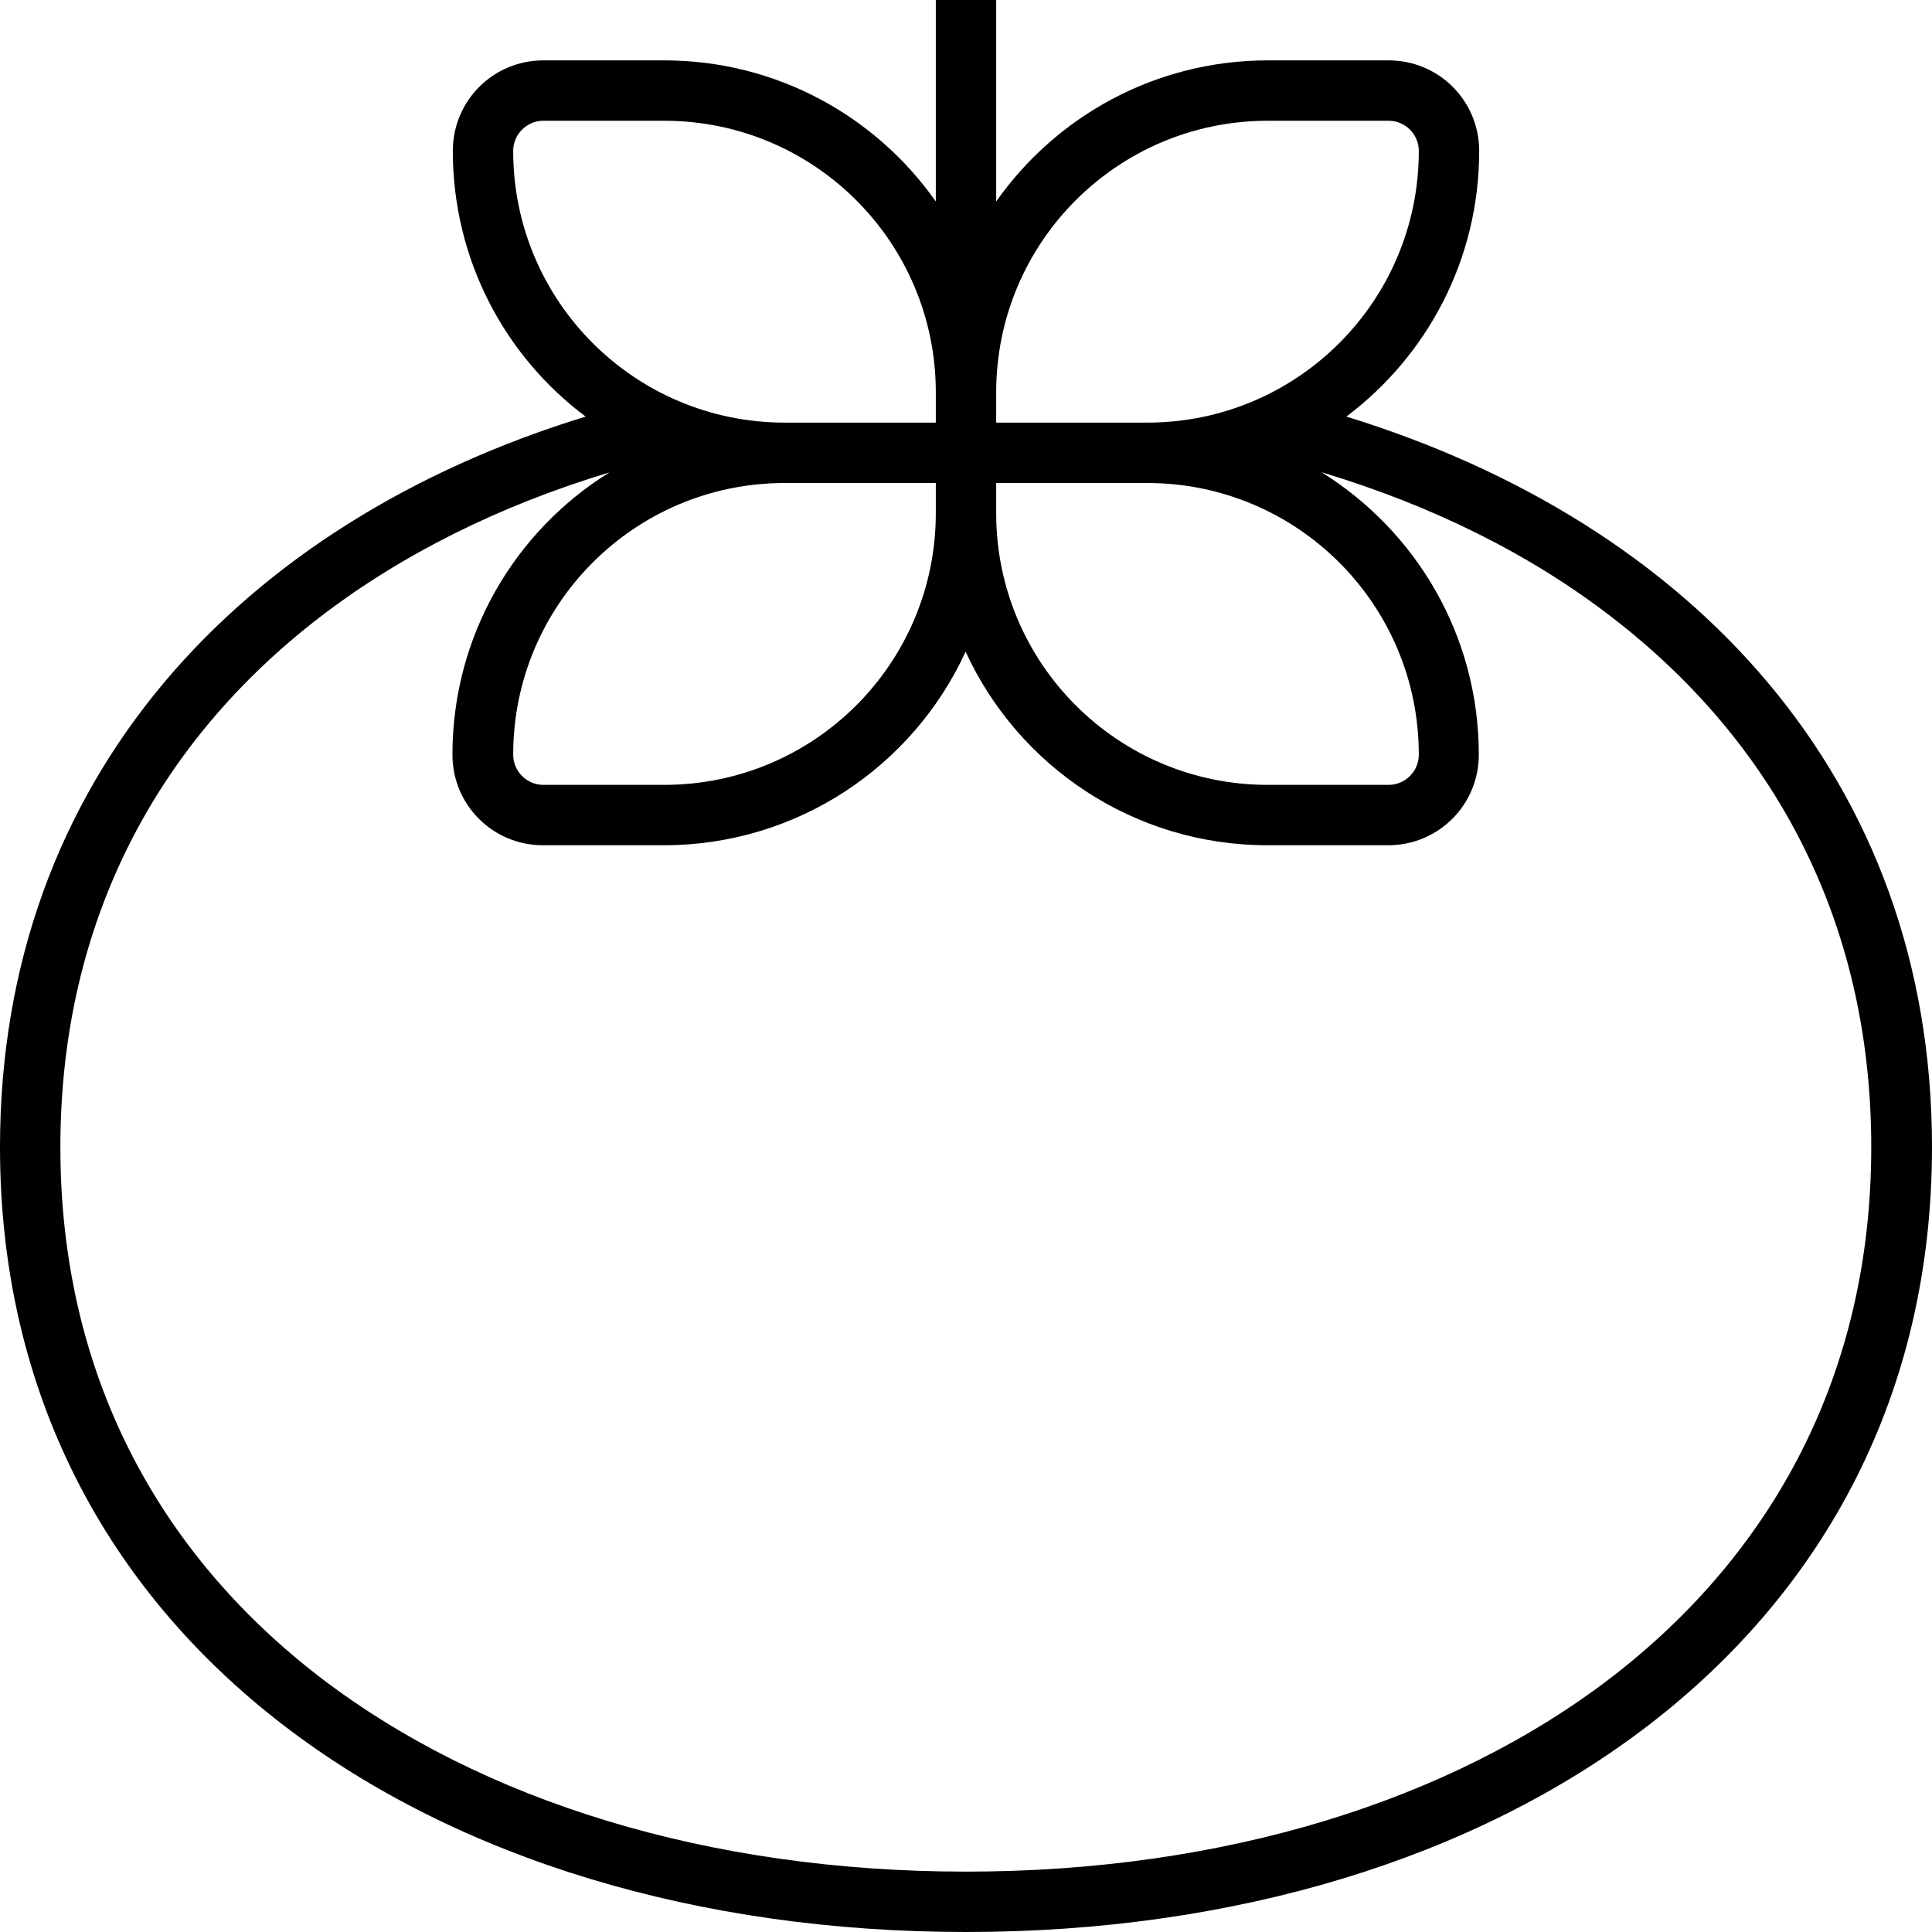
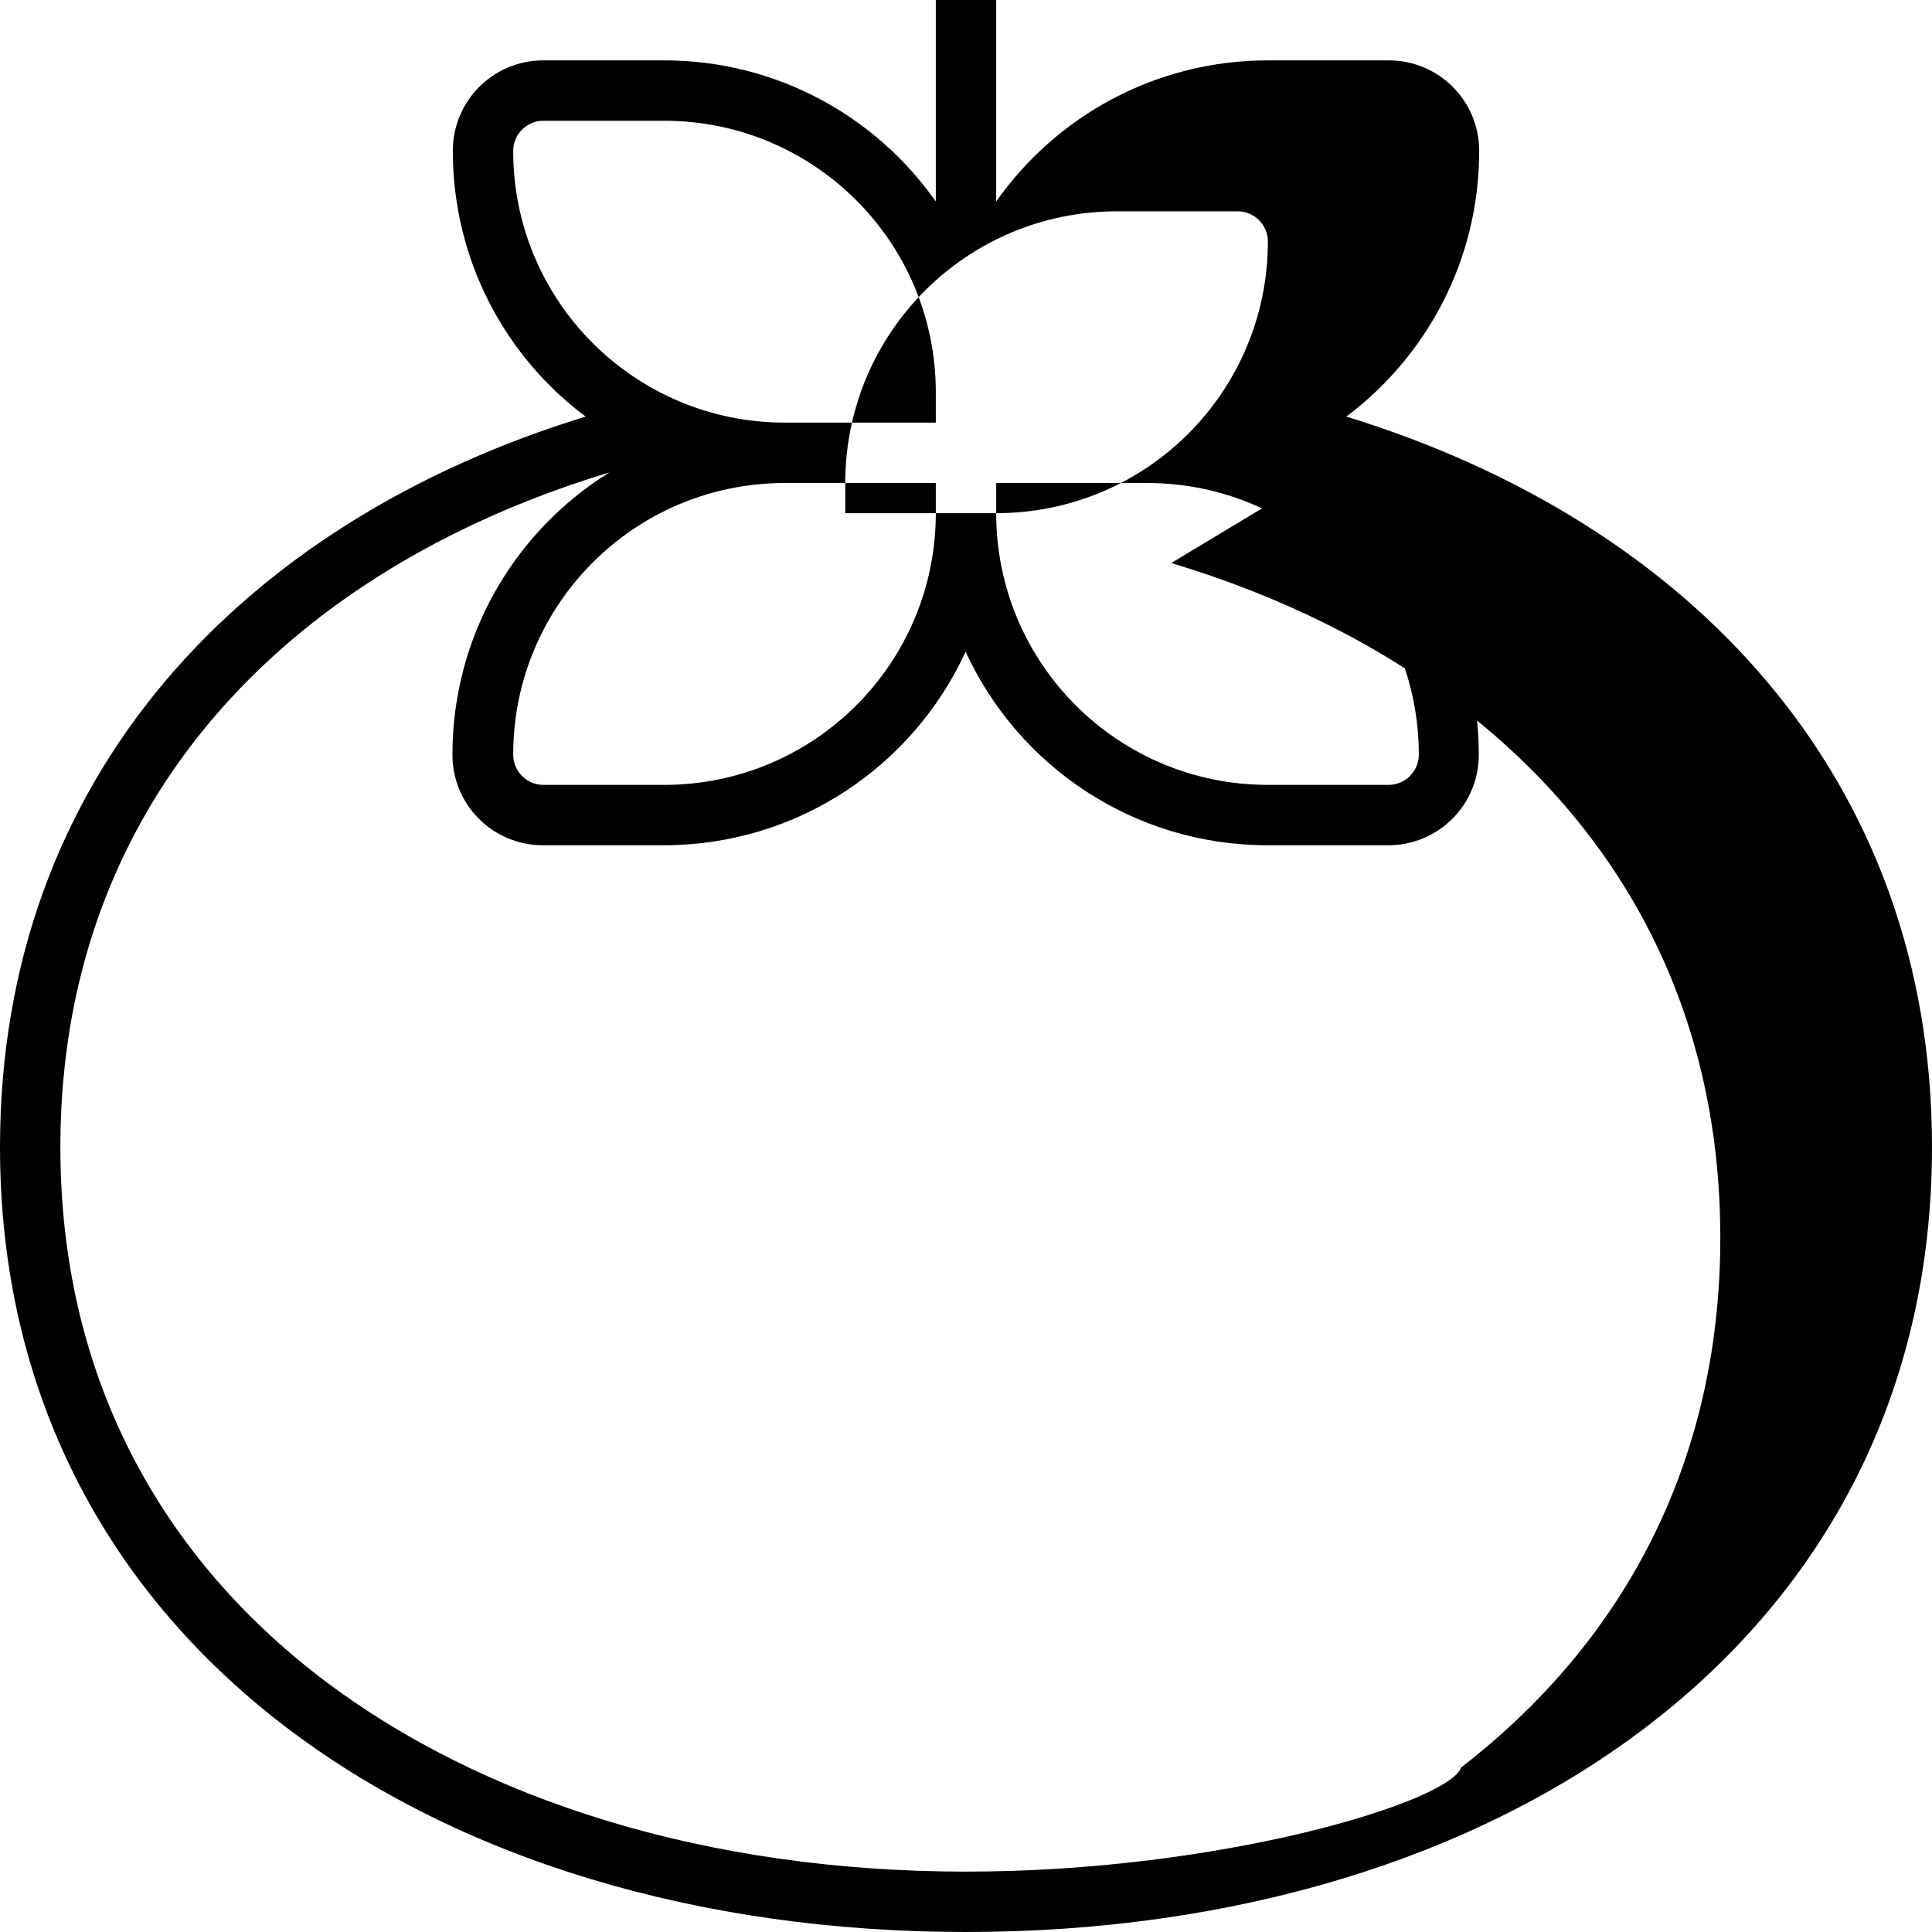
<svg xmlns="http://www.w3.org/2000/svg" viewBox="0 0 512 512">
-   <path fill="currentColor" d="M264-8c0-4.4-3.6-8-8-8s-8 3.6-8 8l0 61.4C232.1 30.8 205.8 16 176 16l-32 0c-13.3 0-24 10.7-24 24 0 28.8 13.8 54.4 35.2 70.4-91.3 28-155.2 95.8-155.2 193.6 0 130.9 114.6 208 256 208s256-77.1 256-208c0-97.8-63.9-165.5-155.2-193.6 21.4-16.1 35.2-41.6 35.2-70.4 0-13.3-10.7-24-24-24l-32 0c-29.8 0-56.1 14.8-72 37.4L264-8zM248 104l0 8-40 0c-39.8 0-72-32.2-72-72 0-4.4 3.6-8 8-8l32 0c39.8 0 72 32.2 72 72zm-40 24l40 0 0 8c0 39.8-32.2 72-72 72l-32 0c-4.4 0-8-3.6-8-8 0-39.8 32.2-72 72-72zm56 8l0-8 40 0c39.8 0 72 32.2 72 72 0 4.4-3.6 8-8 8l-32 0c-39.8 0-72-32.2-72-72l0 0zm40-24l-40 0 0-8c0-39.8 32.2-72 72-72l32 0c4.4 0 8 3.6 8 8 0 39.8-32.2 72-72 72zm46.4 13.2c29.2 8.8 55.2 21.7 76.8 38.4 42.6 32.8 68.7 80.2 68.7 140.4s-26.2 107.6-68.7 140.4C384.3 477.4 324 496 256 496S127.7 477.4 84.7 444.4C42.1 411.6 16 364.2 16 304S42.1 196.4 84.7 163.6c21.6-16.6 47.6-29.6 76.8-38.4-25 15.5-41.6 43.2-41.6 74.8 0 13.3 10.7 24 24 24l32 0c35.5 0 66.1-21 80-51.3 13.9 30.3 44.5 51.3 80 51.3l32 0c13.3 0 24-10.7 24-24 0-31.6-16.6-59.2-41.6-74.8z" />
+   <path fill="currentColor" d="M264-8c0-4.4-3.6-8-8-8s-8 3.6-8 8l0 61.4C232.1 30.8 205.8 16 176 16l-32 0c-13.3 0-24 10.7-24 24 0 28.8 13.8 54.4 35.2 70.4-91.3 28-155.2 95.8-155.2 193.6 0 130.9 114.6 208 256 208s256-77.1 256-208c0-97.8-63.9-165.5-155.2-193.6 21.4-16.1 35.2-41.6 35.2-70.4 0-13.3-10.7-24-24-24l-32 0c-29.8 0-56.1 14.8-72 37.4L264-8zM248 104l0 8-40 0c-39.8 0-72-32.2-72-72 0-4.4 3.6-8 8-8l32 0c39.8 0 72 32.2 72 72zm-40 24l40 0 0 8c0 39.8-32.2 72-72 72l-32 0c-4.4 0-8-3.6-8-8 0-39.8 32.2-72 72-72zm56 8l0-8 40 0c39.8 0 72 32.2 72 72 0 4.4-3.6 8-8 8l-32 0c-39.8 0-72-32.2-72-72l0 0zl-40 0 0-8c0-39.8 32.2-72 72-72l32 0c4.4 0 8 3.6 8 8 0 39.8-32.2 72-72 72zm46.4 13.2c29.2 8.8 55.2 21.7 76.8 38.4 42.6 32.8 68.7 80.2 68.7 140.4s-26.2 107.6-68.7 140.4C384.3 477.4 324 496 256 496S127.7 477.4 84.7 444.4C42.1 411.6 16 364.2 16 304S42.1 196.4 84.7 163.6c21.6-16.6 47.6-29.6 76.8-38.4-25 15.5-41.6 43.2-41.6 74.8 0 13.3 10.7 24 24 24l32 0c35.5 0 66.1-21 80-51.3 13.9 30.3 44.5 51.3 80 51.3l32 0c13.3 0 24-10.7 24-24 0-31.6-16.6-59.2-41.6-74.8z" />
</svg>